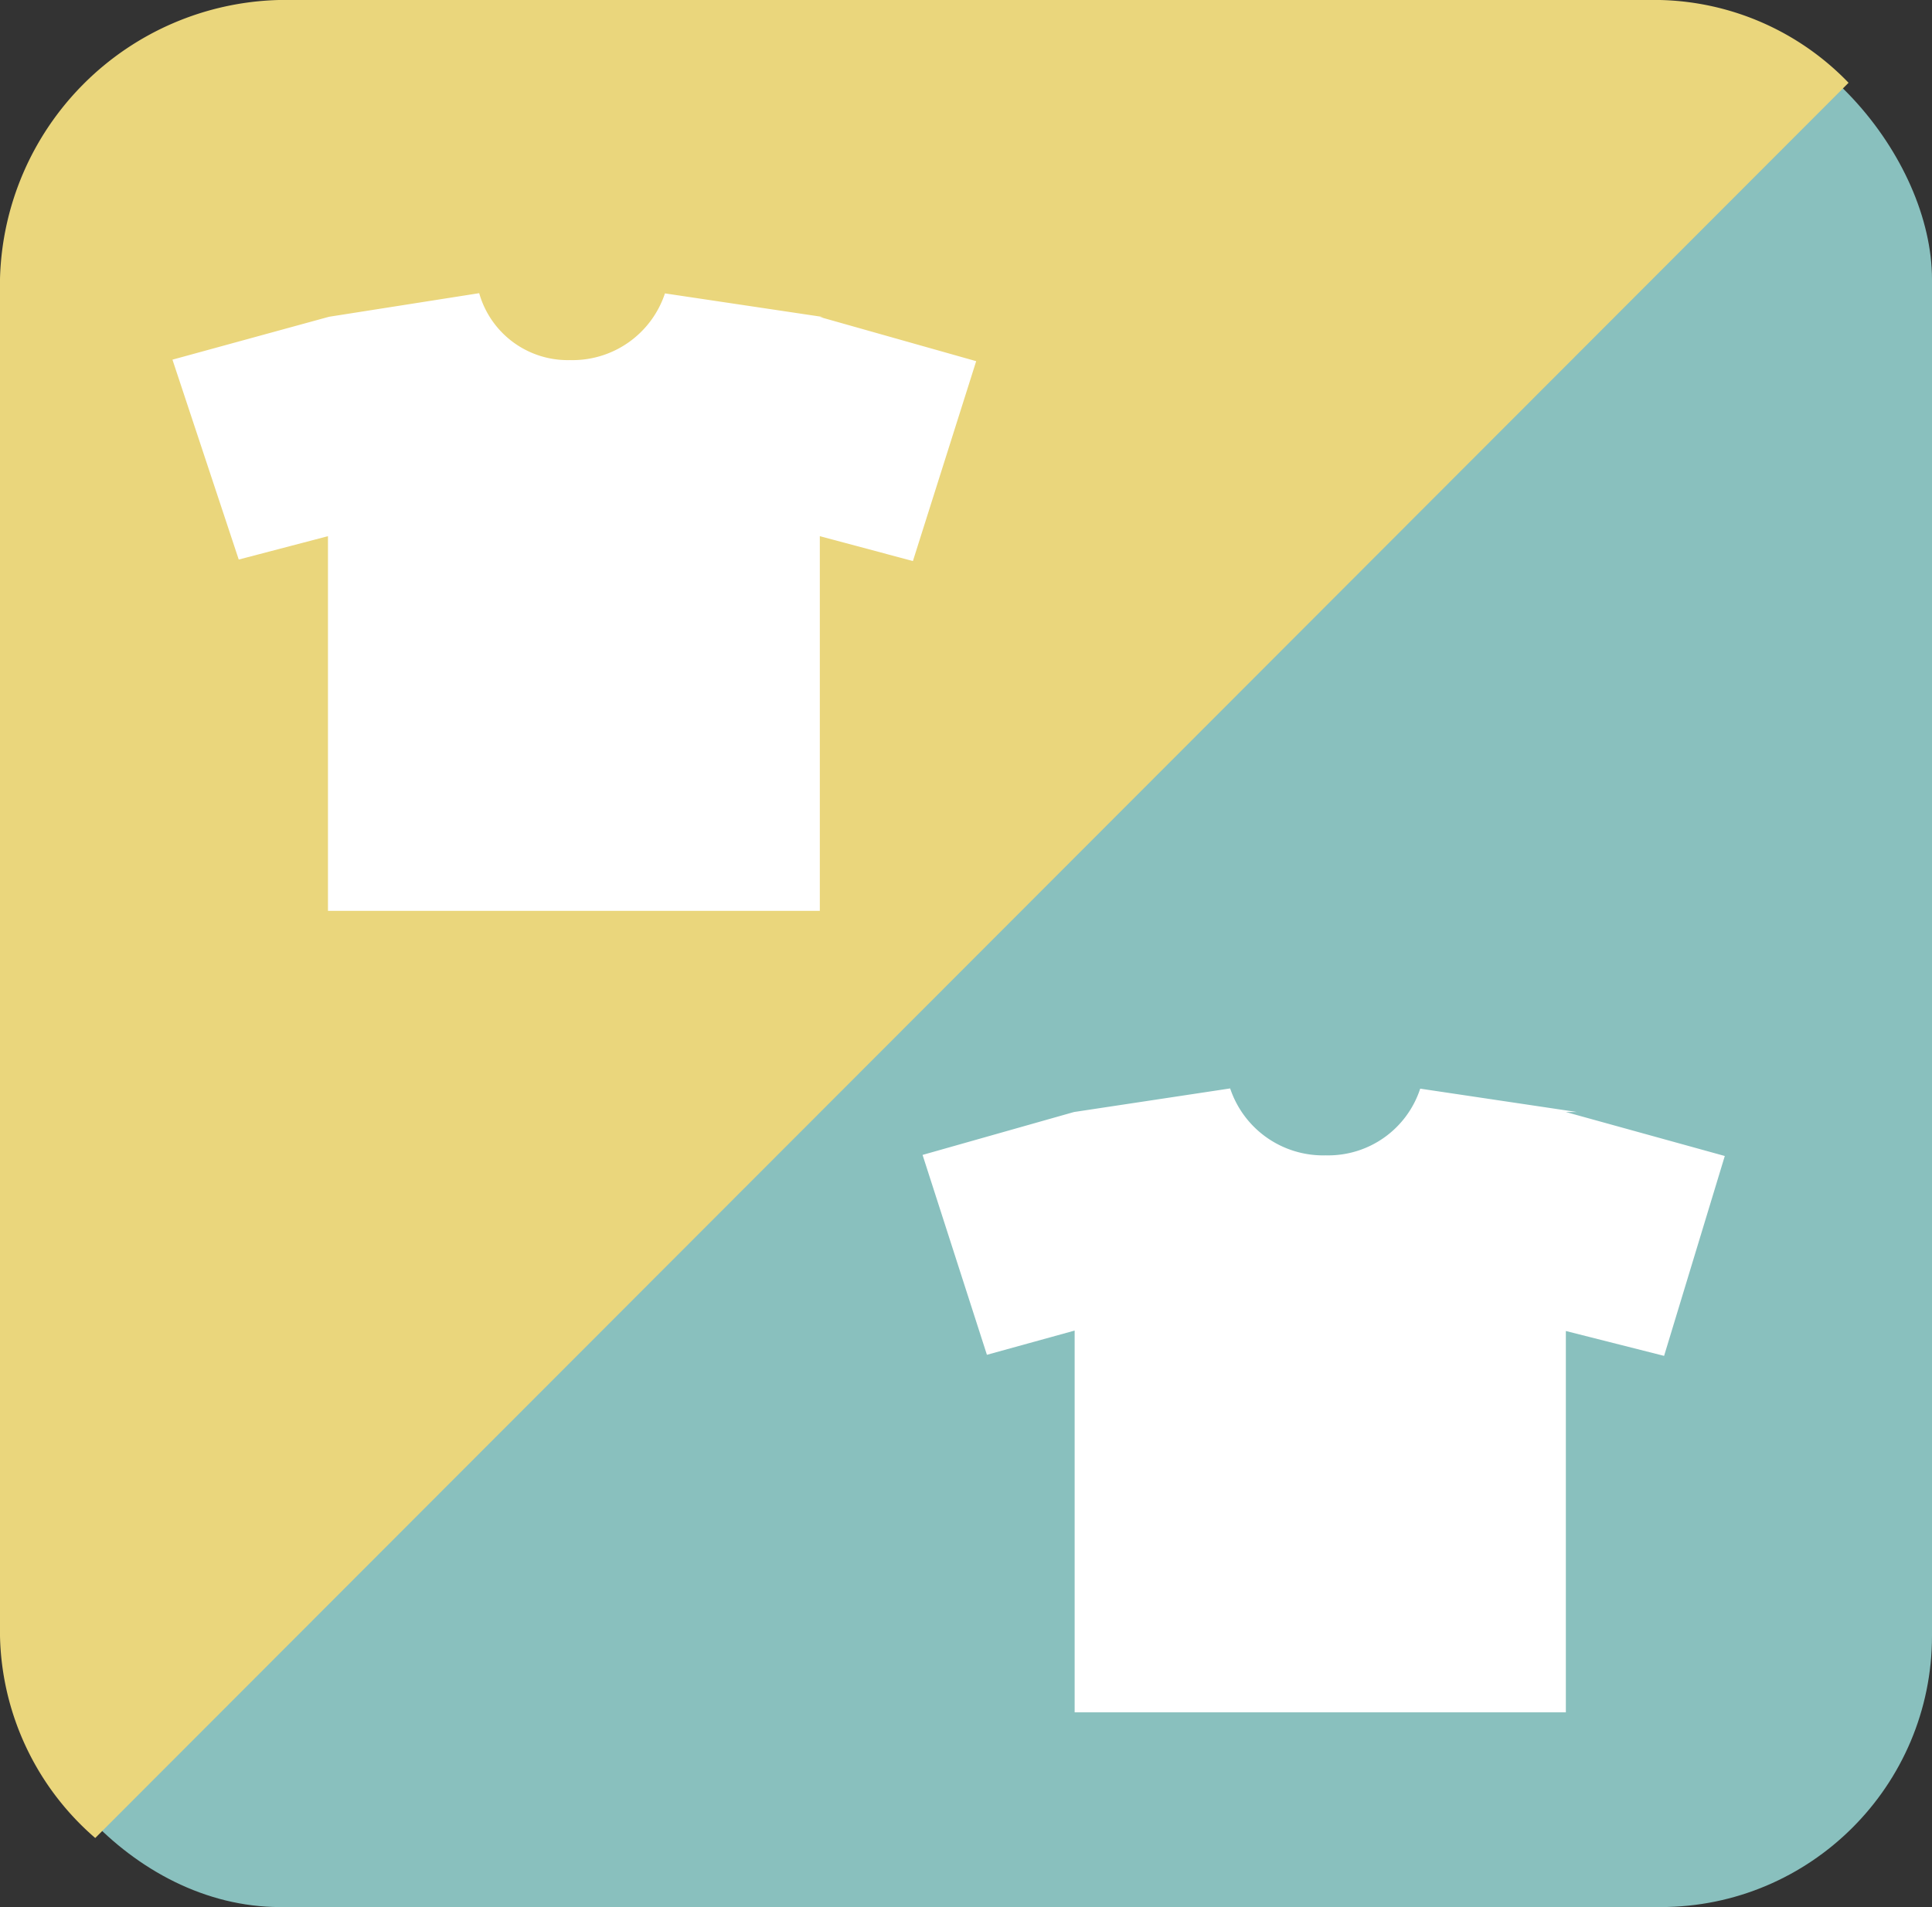
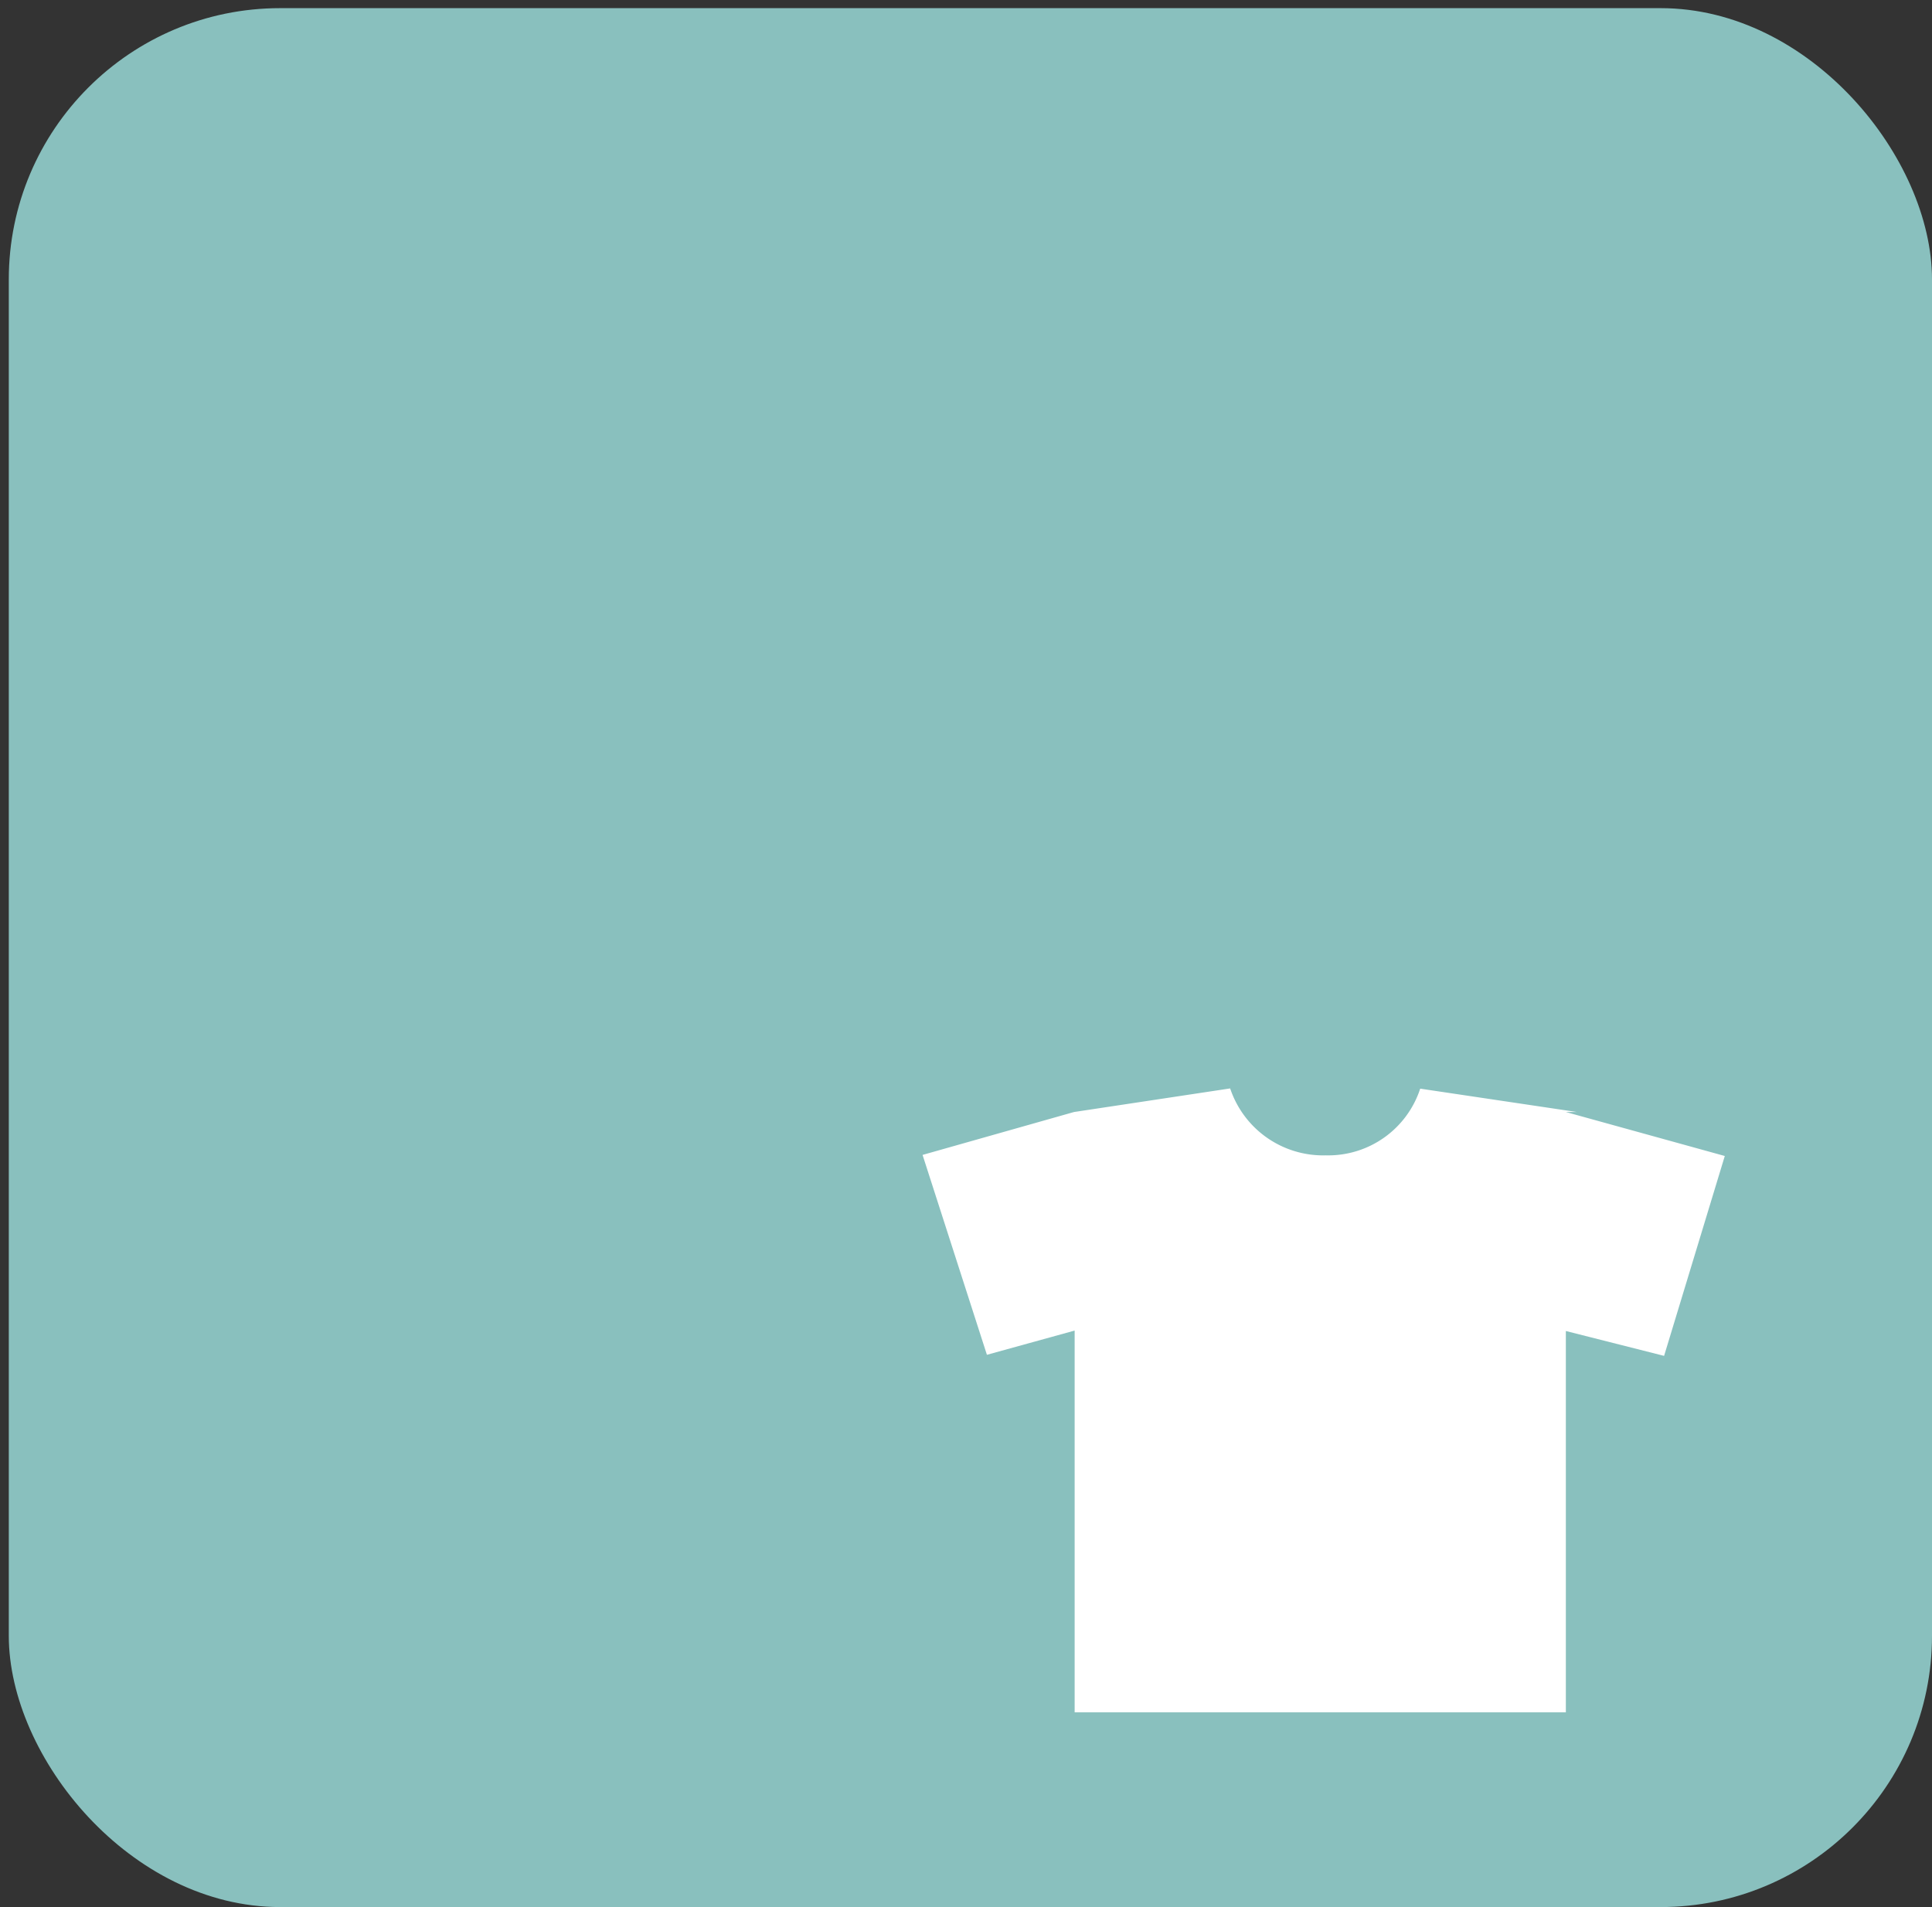
<svg xmlns="http://www.w3.org/2000/svg" width="90.07" height="88.93" viewBox="0 0 90.07 88.93">
  <rect x="0" y="0" width="90.07" height="88.93" fill="#333333" stroke="none" />
  <defs>
    <style>.cls-1{fill:#89c0be;}.cls-2{fill:#ead67c;}.cls-3{fill:#fff;}</style>
  </defs>
  <g id="レイヤー_2" data-name="レイヤー 2">
    <g id="デザイン">
      <rect class="cls-1" x="0.41" y="0.38" width="89.66" height="88.54" rx="12.65" />
-       <path class="cls-2" d="M4.44,85.7,86.18,3.86A12.59,12.59,0,0,0,77.39,0H13A13.35,13.35,0,0,0,0,13V76.28A12.79,12.79,0,0,0,4.44,85.7" />
-       <polygon class="cls-3" points="36.92 9.04 36.92 9.04 36.92 9.04 36.92 9.04" />
-       <path class="cls-3" d="M38.22,14.78h.15L31,13.68a4.54,4.54,0,0,1-4.43,3.11,4.29,4.29,0,0,1-4.23-3.12l-7,1.1h0l-7.3,2,3.09,9.32L15.29,25V42.47H38.22V25l4.34,1.16,2.95-9.32Z" />
-       <polygon class="cls-3" points="72.22 46.11 72.22 46.11 72.22 46.11 72.22 46.11" />
      <path class="cls-3" d="M73,51.85h.52l-7.31-1.09a4.51,4.51,0,0,1-4.4,3.11,4.57,4.57,0,0,1-4.46-3.12l-7.28,1.1h0l-7.06,2,3,9.32,4.09-1.13V79.84H73V62.06l4.58,1.16,2.83-9.32Z" />
    </g>
  </g>
</svg>